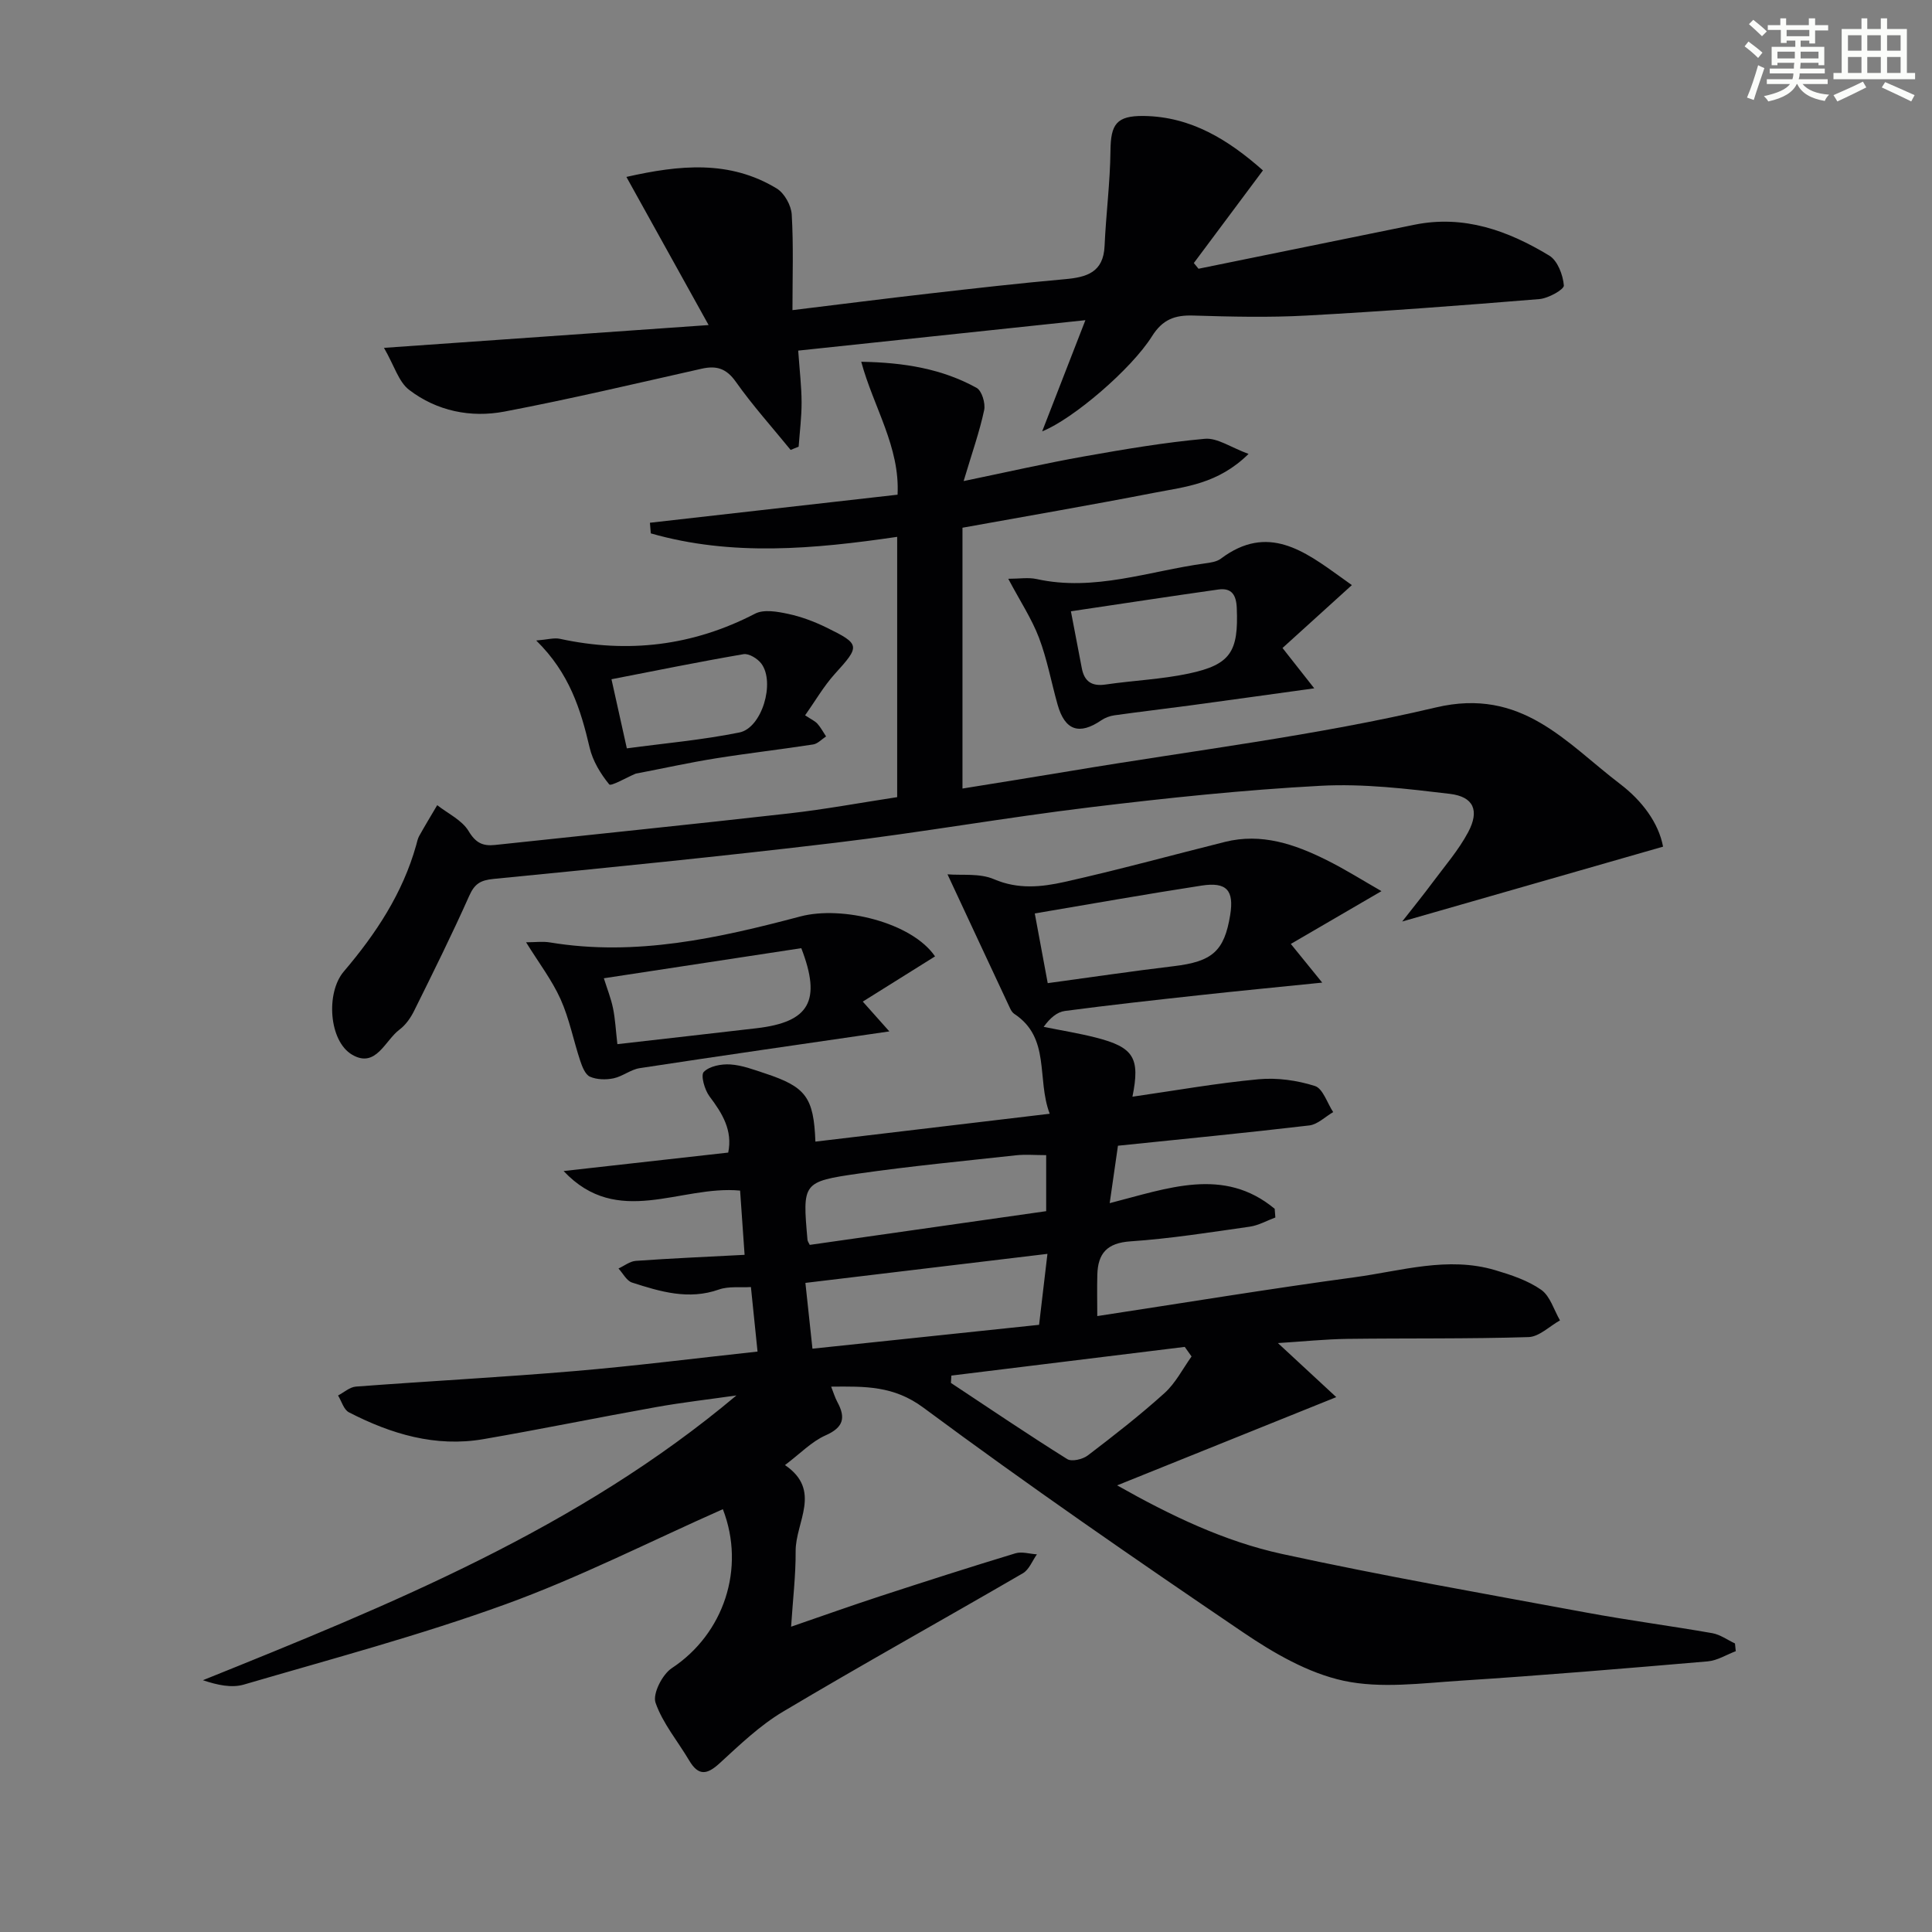
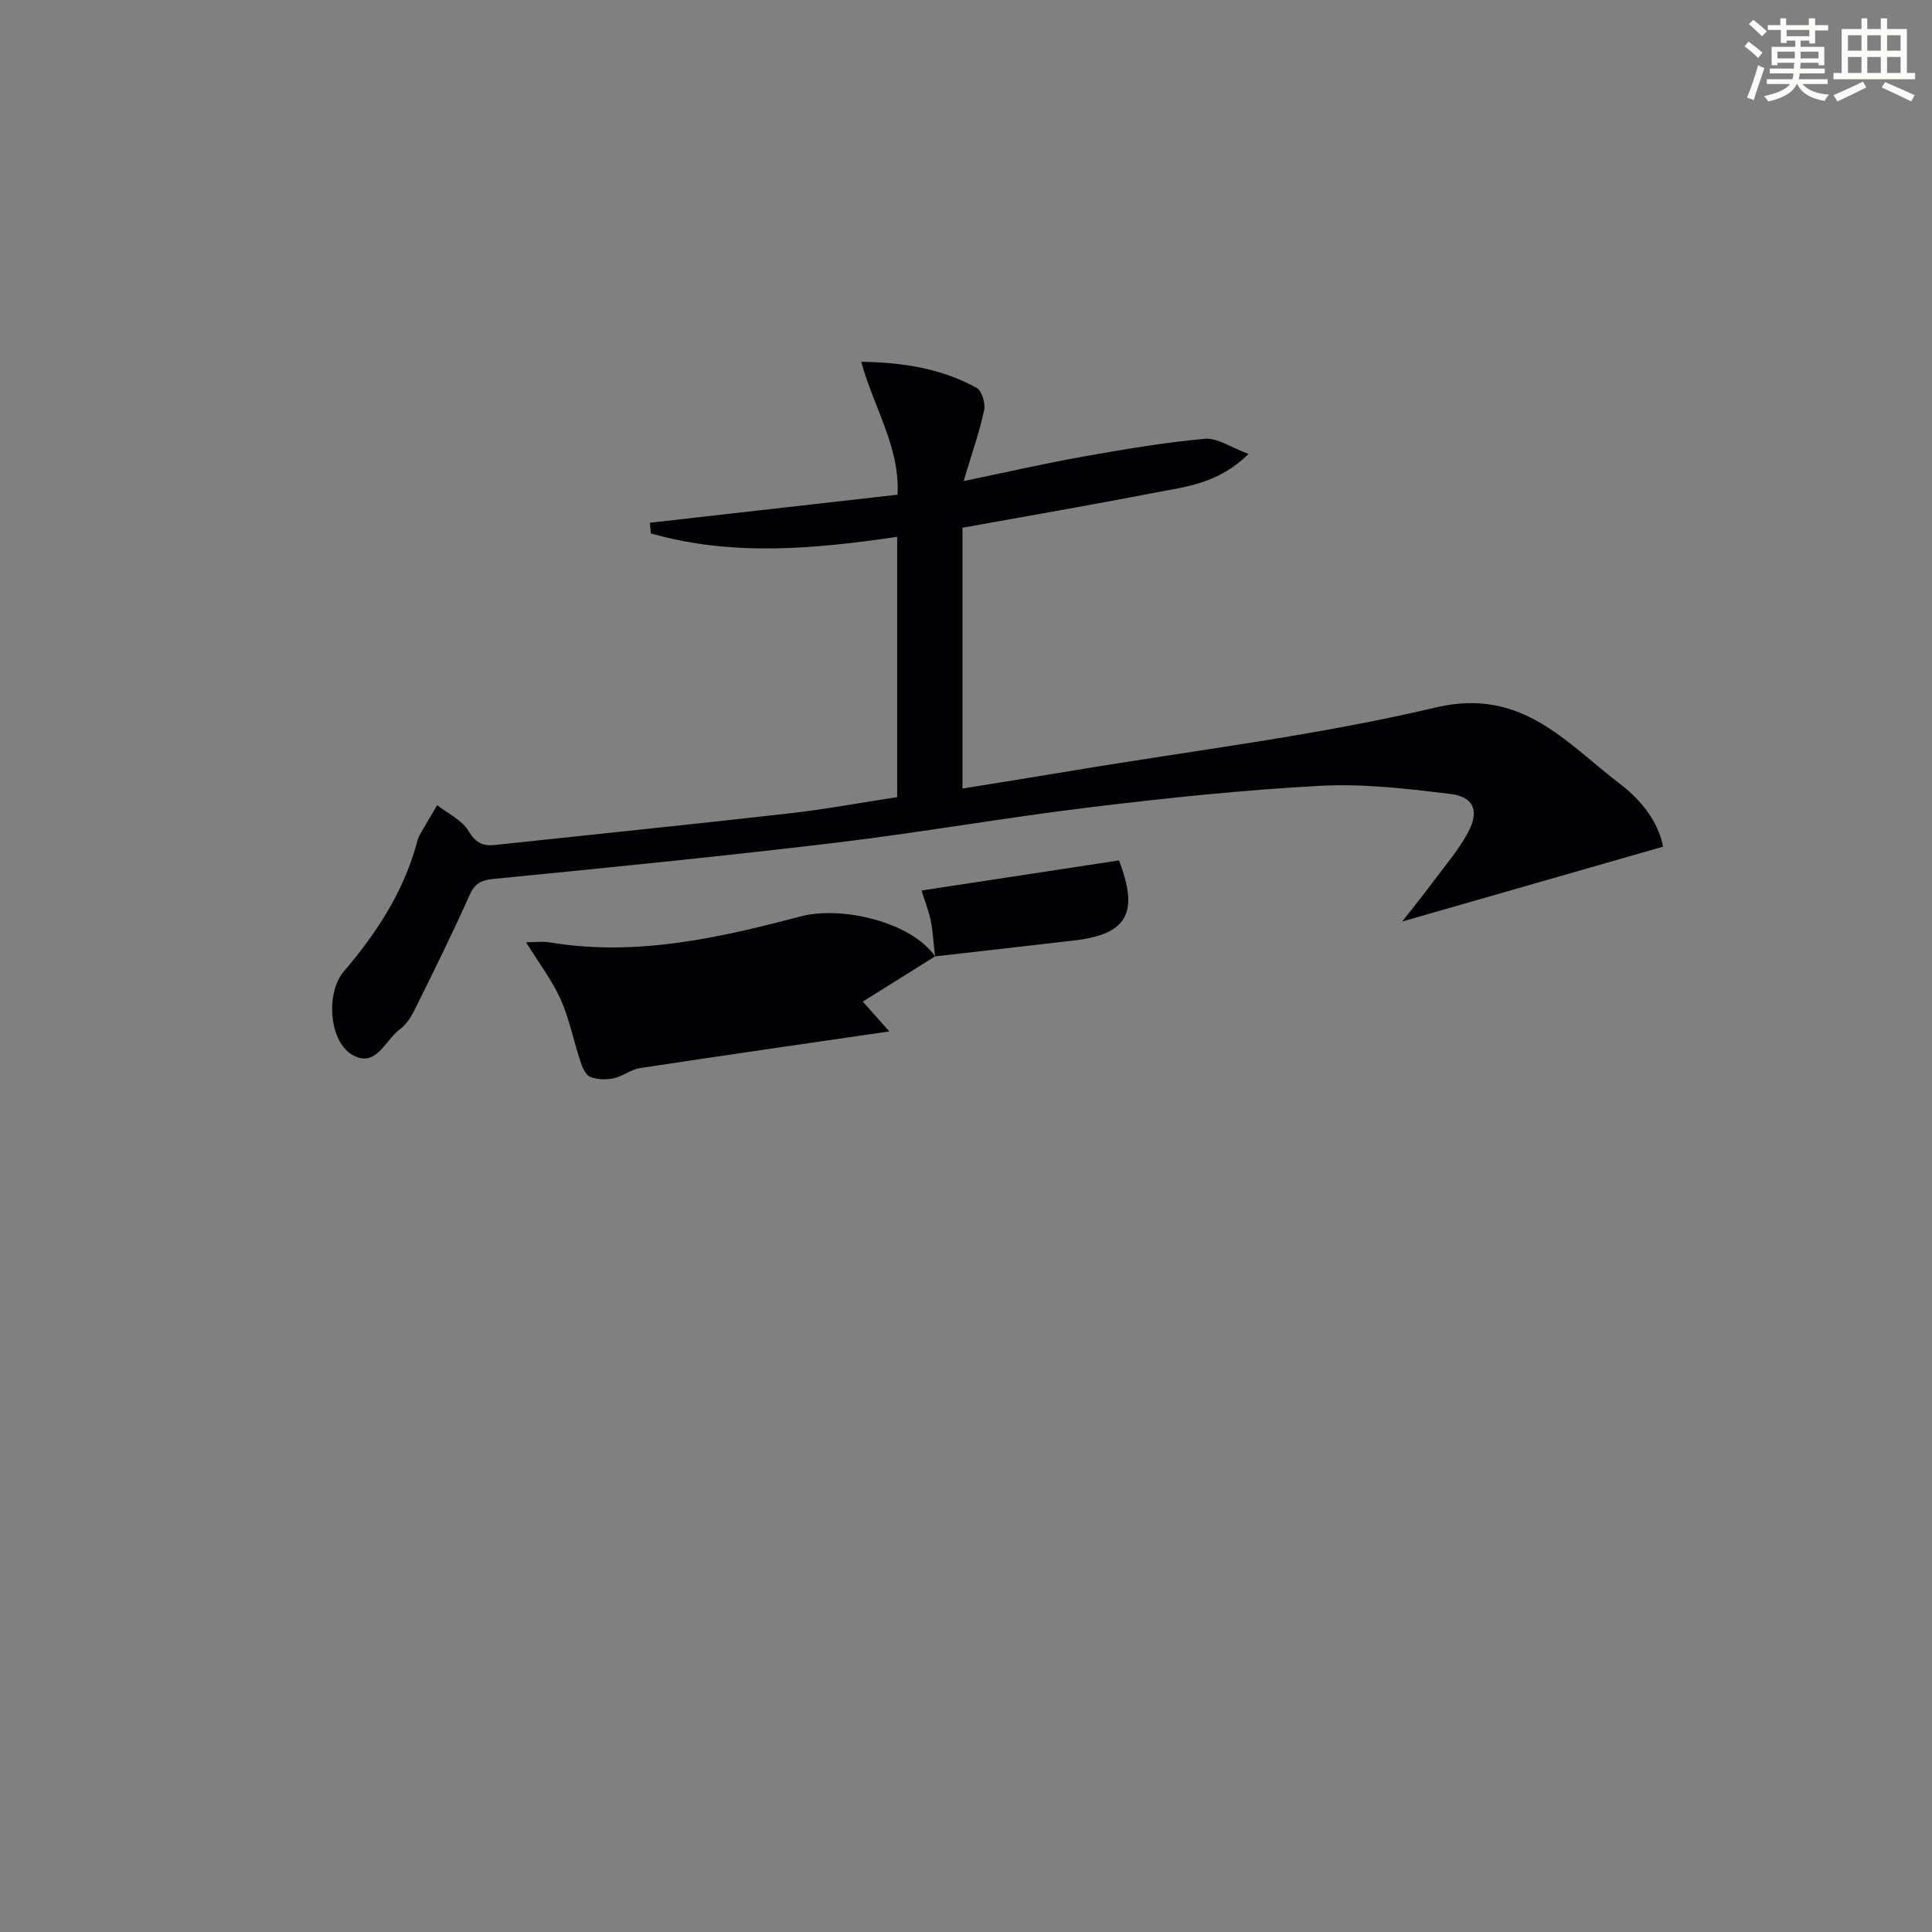
<svg xmlns="http://www.w3.org/2000/svg" enable-background="new 0 0 400 400" viewBox="0 0 400 400">
  <rect x="0" y="0" width="400" height="400" fill="#808080" stroke="none" />
  <g fill="#010103">
-     <path d="m149.66 312.46c-15.18 6.73-29.73 14.15-44.97 19.68-17.74 6.44-36.05 11.32-54.19 16.63-2.55.75-5.52.1-8.49-.9 39-15.71 77.68-31.41 110.46-58.96-5.55.8-11.14 1.43-16.66 2.42-11.92 2.13-23.78 4.57-35.72 6.63-9.93 1.71-19.13-1.06-27.86-5.56-1.06-.55-1.51-2.29-2.24-3.48 1.23-.64 2.42-1.74 3.69-1.84 15.08-1.14 30.19-1.93 45.26-3.21 12.55-1.06 25.05-2.65 37.9-4.04-.46-4.46-.87-8.52-1.37-13.36-2.21.14-4.6-.2-6.62.51-6.29 2.22-12.15.44-17.99-1.44-1.13-.36-1.88-1.91-2.81-2.91 1.19-.55 2.36-1.49 3.58-1.58 7.26-.52 14.53-.83 22.53-1.25-.33-4.69-.62-8.9-.93-13.3-12.37-1.17-25.33 7.87-36.54-4.05 11.67-1.31 22.77-2.55 34.08-3.82.94-4.59-1.2-8.1-3.87-11.63-1.01-1.34-1.87-4.38-1.19-5.07 1.17-1.2 3.63-1.67 5.49-1.55 2.44.16 4.85 1.08 7.21 1.86 8.43 2.79 10.06 4.91 10.41 14.12 15.96-1.9 31.85-3.79 48.51-5.77-2.76-7.28.25-15.69-7.35-20.69-.39-.26-.68-.75-.88-1.19-4.18-8.91-8.33-17.83-12.93-27.69 2.9.25 6.65-.27 9.62 1.01 4.98 2.14 9.82 1.63 14.58.57 11.14-2.49 22.15-5.52 33.23-8.29 7.58-1.9 14.46.47 21.08 3.77 3.87 1.93 7.55 4.25 11.34 6.42-6.64 3.87-12.69 7.39-18.77 10.93 2.43 3 4.08 5.03 6.5 8.01-9.53.97-17.55 1.74-25.56 2.62-9.25 1.01-18.5 2.03-27.72 3.25-1.6.21-3.06 1.44-4.39 3.29 3.59.73 7.22 1.31 10.77 2.21 7.89 2.01 9.24 4.2 7.61 12.25 8.78-1.26 17.4-2.8 26.09-3.61 3.85-.36 7.99.22 11.68 1.39 1.67.53 2.55 3.53 3.79 5.41-1.64.95-3.21 2.55-4.94 2.76-13.17 1.55-26.37 2.83-39.62 4.2-.59 4.12-1.12 7.8-1.71 11.89 12-3.06 23.61-7.61 34.16 1.17.05.6.09 1.2.14 1.8-1.77.65-3.48 1.64-5.3 1.9-8.22 1.17-16.44 2.48-24.71 3.04-4.85.33-6.73 2.5-6.85 6.9-.08 2.81-.01 5.62-.01 8.57 17.92-2.73 35.57-5.64 53.3-8.04 9.62-1.3 19.25-4.38 29.07-1.47 3.31.98 6.77 2.13 9.54 4.07 1.86 1.31 2.63 4.17 3.89 6.33-2.17 1.21-4.31 3.39-6.51 3.46-12.49.39-24.99.21-37.49.37-4.64.06-9.28.55-14.4.87 4.24 3.93 8.16 7.55 12.08 11.19-15.69 6.32-30.19 12.16-45.37 18.27 11.14 6.29 22.22 11.6 34.14 14.2 20.9 4.55 42 8.24 63.04 12.14 8.64 1.6 17.37 2.74 26.04 4.26 1.64.29 3.14 1.4 4.7 2.13.05.53.11 1.07.16 1.6-1.93.73-3.82 1.94-5.81 2.11-17.06 1.46-34.13 2.9-51.21 4-8.06.52-16.48 1.67-24.18.01-7.35-1.59-14.48-5.73-20.83-10.04-22.31-15.13-44.51-30.45-66.16-46.5-6.16-4.57-12.08-4.41-19.1-4.35.49 1.24.79 2.26 1.28 3.17 1.77 3.25 1.3 5.27-2.44 6.92-2.89 1.28-5.25 3.78-8.4 6.15 7.73 5.25 2.17 11.8 2.21 17.82.03 4.96-.57 9.92-.94 15.64 6.62-2.28 12.49-4.37 18.42-6.31 9.31-3.04 18.64-6.04 28.01-8.88 1.34-.41 2.96.12 4.46.21-.95 1.33-1.61 3.17-2.91 3.92-16.53 9.61-33.25 18.88-49.67 28.66-4.8 2.86-8.96 6.87-13.12 10.68-2.61 2.4-4.38 2.64-6.28-.56-2.36-4-5.5-7.71-6.98-11.99-.63-1.84 1.4-5.84 3.36-7.14 10.75-7.08 15.34-20.64 10.58-32.92zm67.2-52.86c-16.97 2.04-33.21 3.98-50.11 6.01.52 4.84 1.01 9.47 1.46 13.62 16.23-1.71 31.67-3.34 46.92-4.94.62-5.35 1.16-9.91 1.73-14.69zm-49.21-1.86c16.36-2.33 32.76-4.67 48.95-6.98 0-4.26 0-7.84 0-11.6-2.3 0-4.29-.18-6.23.03-10.86 1.19-21.75 2.23-32.56 3.78-11.7 1.68-11.67 1.9-10.63 13.71.02.31.26.6.47 1.06zm79.05 23.1c-.47-.66-.94-1.32-1.41-1.98-16.11 1.98-32.21 3.96-48.32 5.94-.03.51-.06 1.01-.09 1.52 8 5.3 15.95 10.68 24.08 15.77.93.58 3.21.05 4.26-.76 5.42-4.13 10.81-8.33 15.86-12.89 2.3-2.06 3.78-5.03 5.62-7.6zm-29.78-77.29c8.78-1.19 17.41-2.48 26.07-3.51 7.98-.95 10.49-3.08 11.71-10.61.82-5.08-.72-6.88-5.91-6.08-11.56 1.78-23.08 3.83-34.55 5.77.98 5.29 1.85 9.93 2.68 14.43z" />
    <path d="m258.5 93.98c-6.35 6.25-13.13 6.8-19.51 8.04-13.16 2.56-26.38 4.83-39.72 7.24v54c7.62-1.24 15.04-2.41 22.45-3.65 25.22-4.23 50.72-7.27 75.56-13.14 17.82-4.21 26.95 7.33 38.19 15.88 4.46 3.4 7.93 7.99 8.85 12.94-17.91 5.14-35.42 10.17-54.01 15.5 2.36-3.02 4.35-5.47 6.23-8 2.56-3.45 5.43-6.75 7.43-10.5 2.38-4.48 1.14-7.34-3.79-7.93-8.88-1.06-17.9-2.15-26.78-1.67-15.91.85-31.79 2.52-47.62 4.44-17.63 2.13-35.14 5.24-52.78 7.35-23.57 2.82-47.19 5.17-70.81 7.49-2.74.27-3.94 1.02-5.05 3.52-3.57 8.01-7.48 15.88-11.38 23.75-.72 1.46-1.75 2.96-3.04 3.92-3.02 2.25-4.88 8.09-9.81 5.21-4.82-2.81-5.48-12.82-1.74-17.22 6.65-7.81 12.2-16.19 15-26.18.18-.64.3-1.32.62-1.89 1.2-2.15 2.48-4.26 3.73-6.38 2.23 1.75 5.14 3.1 6.5 5.37 1.48 2.47 2.96 3.14 5.48 2.87 20.31-2.18 40.64-4.24 60.94-6.54 7.41-.84 14.75-2.21 22.31-3.36 0-18.07 0-35.84 0-53.89-17.21 2.52-34.22 4.09-51.01-.72-.06-.73-.12-1.46-.18-2.2 16.95-1.92 33.9-3.84 51.27-5.81.51-9.91-4.96-18.08-7.52-27.52 8.98.15 16.77 1.48 23.88 5.4 1.09.6 1.87 3.2 1.57 4.61-.95 4.46-2.49 8.79-4.25 14.69 9.23-1.91 17.03-3.7 24.91-5.1 8.29-1.47 16.62-2.89 25-3.65 2.6-.25 5.4 1.78 9.08 3.13z" />
-     <path d="m129.69 36.63c10.97-2.48 21.36-3.54 31.13 2.4 1.59.97 2.99 3.5 3.1 5.39.38 6.43.15 12.9.15 19.79 9.8-1.19 18.99-2.37 28.2-3.42 9.41-1.08 18.81-2.15 28.24-2.99 4.5-.4 7.94-1.42 8.18-6.86.29-6.58 1.15-13.15 1.22-19.73.06-5.45 1.2-7.27 6.89-7.2 9.85.13 17.58 4.99 24.68 11.27-4.94 6.62-9.63 12.9-14.31 19.18.32.39.64.78.97 1.18 14.9-3.04 29.8-6.07 44.7-9.11 10.27-2.09 19.4 1.23 27.92 6.39 1.72 1.04 2.84 4 3.02 6.18.07.83-3.21 2.67-5.06 2.82-16.05 1.32-32.11 2.53-48.19 3.41-7.81.43-15.66.24-23.48 0-3.83-.12-6.36.81-8.55 4.3-4.24 6.76-16.29 17.1-22.73 19.68 3.03-7.79 5.67-14.57 8.95-23.02-20.4 2.16-39.68 4.2-59.46 6.3.29 4.16.69 7.44.7 10.71.01 3.06-.39 6.12-.61 9.18-.55.22-1.11.45-1.66.67-3.81-4.68-7.87-9.19-11.34-14.1-1.97-2.79-4.02-3.4-7.09-2.71-13.58 3.05-27.14 6.27-40.81 8.87-6.99 1.33-14-.1-19.74-4.49-2.18-1.66-3.07-5-5.21-8.7 22.88-1.61 44.14-3.1 67.21-4.72-5.94-10.69-11.26-20.29-17.02-30.67z" />
-     <path d="m193.59 198.01c-4.92 3.08-9.87 6.17-14.96 9.36 2.12 2.38 3.51 3.94 5.5 6.17-18.01 2.63-34.86 5.04-51.69 7.61-1.87.29-3.55 1.72-5.43 2.11-1.56.32-3.45.28-4.86-.34-.98-.43-1.61-2.07-2.02-3.29-1.41-4.24-2.25-8.71-4.07-12.76-1.79-3.97-4.5-7.51-7.14-11.78 1.84 0 3.44-.22 4.95.03 17.77 2.95 34.93-.9 51.84-5.38 8.67-2.29 23.11 1.25 27.88 8.27zm-65.77 18.17c9.82-1.12 19.33-2.19 28.85-3.3 10.91-1.28 13.44-5.65 9.23-16.57-13.43 2.05-26.96 4.11-40.88 6.23.68 2.17 1.48 4.15 1.9 6.21.46 2.24.57 4.56.9 7.43z" />
-     <path d="m208.75 119.83c2.28 0 4.14-.32 5.84.05 11.98 2.65 23.29-1.65 34.85-3.23 1.14-.16 2.46-.33 3.32-.98 9.71-7.31 17.3-1.58 24.96 3.91.79.57 1.58 1.14 2.17 1.56-4.87 4.41-9.65 8.75-14.36 13.02 2.48 3.15 4.14 5.26 6.57 8.35-9.33 1.29-17.46 2.43-25.6 3.53-5.26.71-10.53 1.32-15.79 2.06-.93.13-1.92.5-2.7 1.03-4.56 3.11-7.53 2.11-9.04-3.22-1.31-4.62-2.16-9.4-3.86-13.87-1.5-3.94-3.89-7.55-6.36-12.21zm12.97 6.73c.83 4.36 1.55 8.06 2.25 11.75.52 2.78 2.06 3.84 4.95 3.41 5.72-.84 11.56-1.07 17.2-2.27 8.69-1.84 10.32-4.55 9.94-13.56-.11-2.72-1.05-4.22-3.81-3.84-9.96 1.41-19.89 2.93-30.53 4.51z" />
-     <path d="m166.69 148.1c1.23.82 2.02 1.16 2.55 1.74.7.78 1.2 1.75 1.79 2.63-.89.57-1.72 1.51-2.67 1.66-6.73 1.04-13.5 1.81-20.23 2.89-5.38.86-10.71 2.04-16.06 3.07-.16.03-.34.04-.49.1-1.89.79-5.08 2.66-5.45 2.21-1.8-2.2-3.42-4.88-4.06-7.64-1.84-7.86-4.16-15.39-11.05-22.15 2.35-.19 3.7-.61 4.9-.35 14.11 3.06 27.52 1.48 40.42-5.21 1.8-.93 4.6-.43 6.8.04 2.73.58 5.43 1.59 7.94 2.82 7.1 3.47 7.02 3.83 1.73 9.65-2.29 2.55-4.03 5.58-6.12 8.54zm-36.91 6.84c7.71-1.04 15.6-1.73 23.31-3.29 4.67-.95 7.43-10.35 4.55-14.24-.77-1.04-2.58-2.16-3.7-1.97-9.22 1.58-18.38 3.45-27.34 5.19 1.19 5.34 2.12 9.51 3.18 14.31z" />
+     <path d="m193.59 198.01c-4.92 3.08-9.87 6.17-14.96 9.36 2.12 2.38 3.51 3.94 5.5 6.17-18.01 2.63-34.86 5.04-51.69 7.61-1.87.29-3.55 1.72-5.43 2.11-1.56.32-3.45.28-4.86-.34-.98-.43-1.61-2.07-2.02-3.29-1.41-4.24-2.25-8.71-4.07-12.76-1.79-3.97-4.5-7.51-7.14-11.78 1.84 0 3.44-.22 4.95.03 17.77 2.95 34.93-.9 51.84-5.38 8.67-2.29 23.11 1.25 27.88 8.27zc9.82-1.12 19.33-2.19 28.85-3.3 10.91-1.28 13.44-5.65 9.23-16.57-13.43 2.05-26.96 4.11-40.88 6.23.68 2.17 1.48 4.15 1.9 6.21.46 2.24.57 4.56.9 7.43z" />
  </g>
  <path d="m361.2 9.6.8-1c.9.7 1.9 1.4 2.9 2.3l-.9 1.1c-1-1-2-1.8-2.8-2.4zm.5 10.6c.9-2.1 1.6-4.3 2.3-6.7.4.2.8.4 1.3.6-.7 2.1-1.5 4.3-2.2 6.6zm.4-15.2.9-.9c1 .8 2 1.6 2.8 2.4l-1 1c-.9-.9-1.8-1.7-2.7-2.5zm12.5-1.2h1.2v1.4h2.7v1.1h-2.7v2.7h-1.2v-.6h-1.8v1.3h4.9v3.8h-1.2v-.5h-3.7c0 .4-.1.9-.1 1.2h5.1v1h-5.2c0 .5-.1.9-.2 1.2h6v1h-5.2c1.1 1.3 2.9 2 5.5 2.2-.4.4-.7.8-.9 1.3-2.9-.5-4.8-1.6-5.7-3.5h-.1c-.8 1.7-2.7 2.9-5.9 3.6-.2-.4-.6-.8-.9-1.1 2.8-.6 4.6-1.4 5.4-2.5h-4.8v-1h5.3c.1-.3.2-.7.2-1.2h-4.9v-1h5c0-.4 0-.8.1-1.2h-3.5v.5h-1.2v-3.8h4.9v-1.3h-1.8v.5h-1.2v-2.7h-2.7v-1h2.6v-1.4h1.2v1.4h4.7v-1.4zm-6.6 8.3h3.6c0-.4 0-.9 0-1.4h-3.6zm1.9-4.6h4.7v-1.3h-4.7zm6.6 3.2h-3.7v1.4h3.7z" fill="#fbfcfa" />
  <path d="m385.3 3.8h1.3v2.2h2.8v-2.2h1.3v2.2h4.1v9.1h1.7v1.3h-16.9v-1.3h1.7v-9.1h4.1v-2.2zm.4 13.1.7 1.2c-1.8.9-3.8 1.9-6 2.9-.2-.4-.5-.8-.8-1.3 2.3-1 4.3-1.9 6.1-2.8zm-3.1-6.4h2.8v-3.2h-2.8zm0 4.6h2.8v-3.3h-2.8zm4-4.6h2.8v-3.2h-2.8zm0 4.6h2.8v-3.3h-2.8zm3.7 1.9c2.1.9 4.1 1.8 6.1 2.7l-.7 1.3c-2.2-1.1-4.2-2-6.1-2.9zm3.2-9.7h-2.8v3.2h2.8zm-2.8 7.8h2.8v-3.3h-2.8z" fill="#fbfcfa" />
</svg>